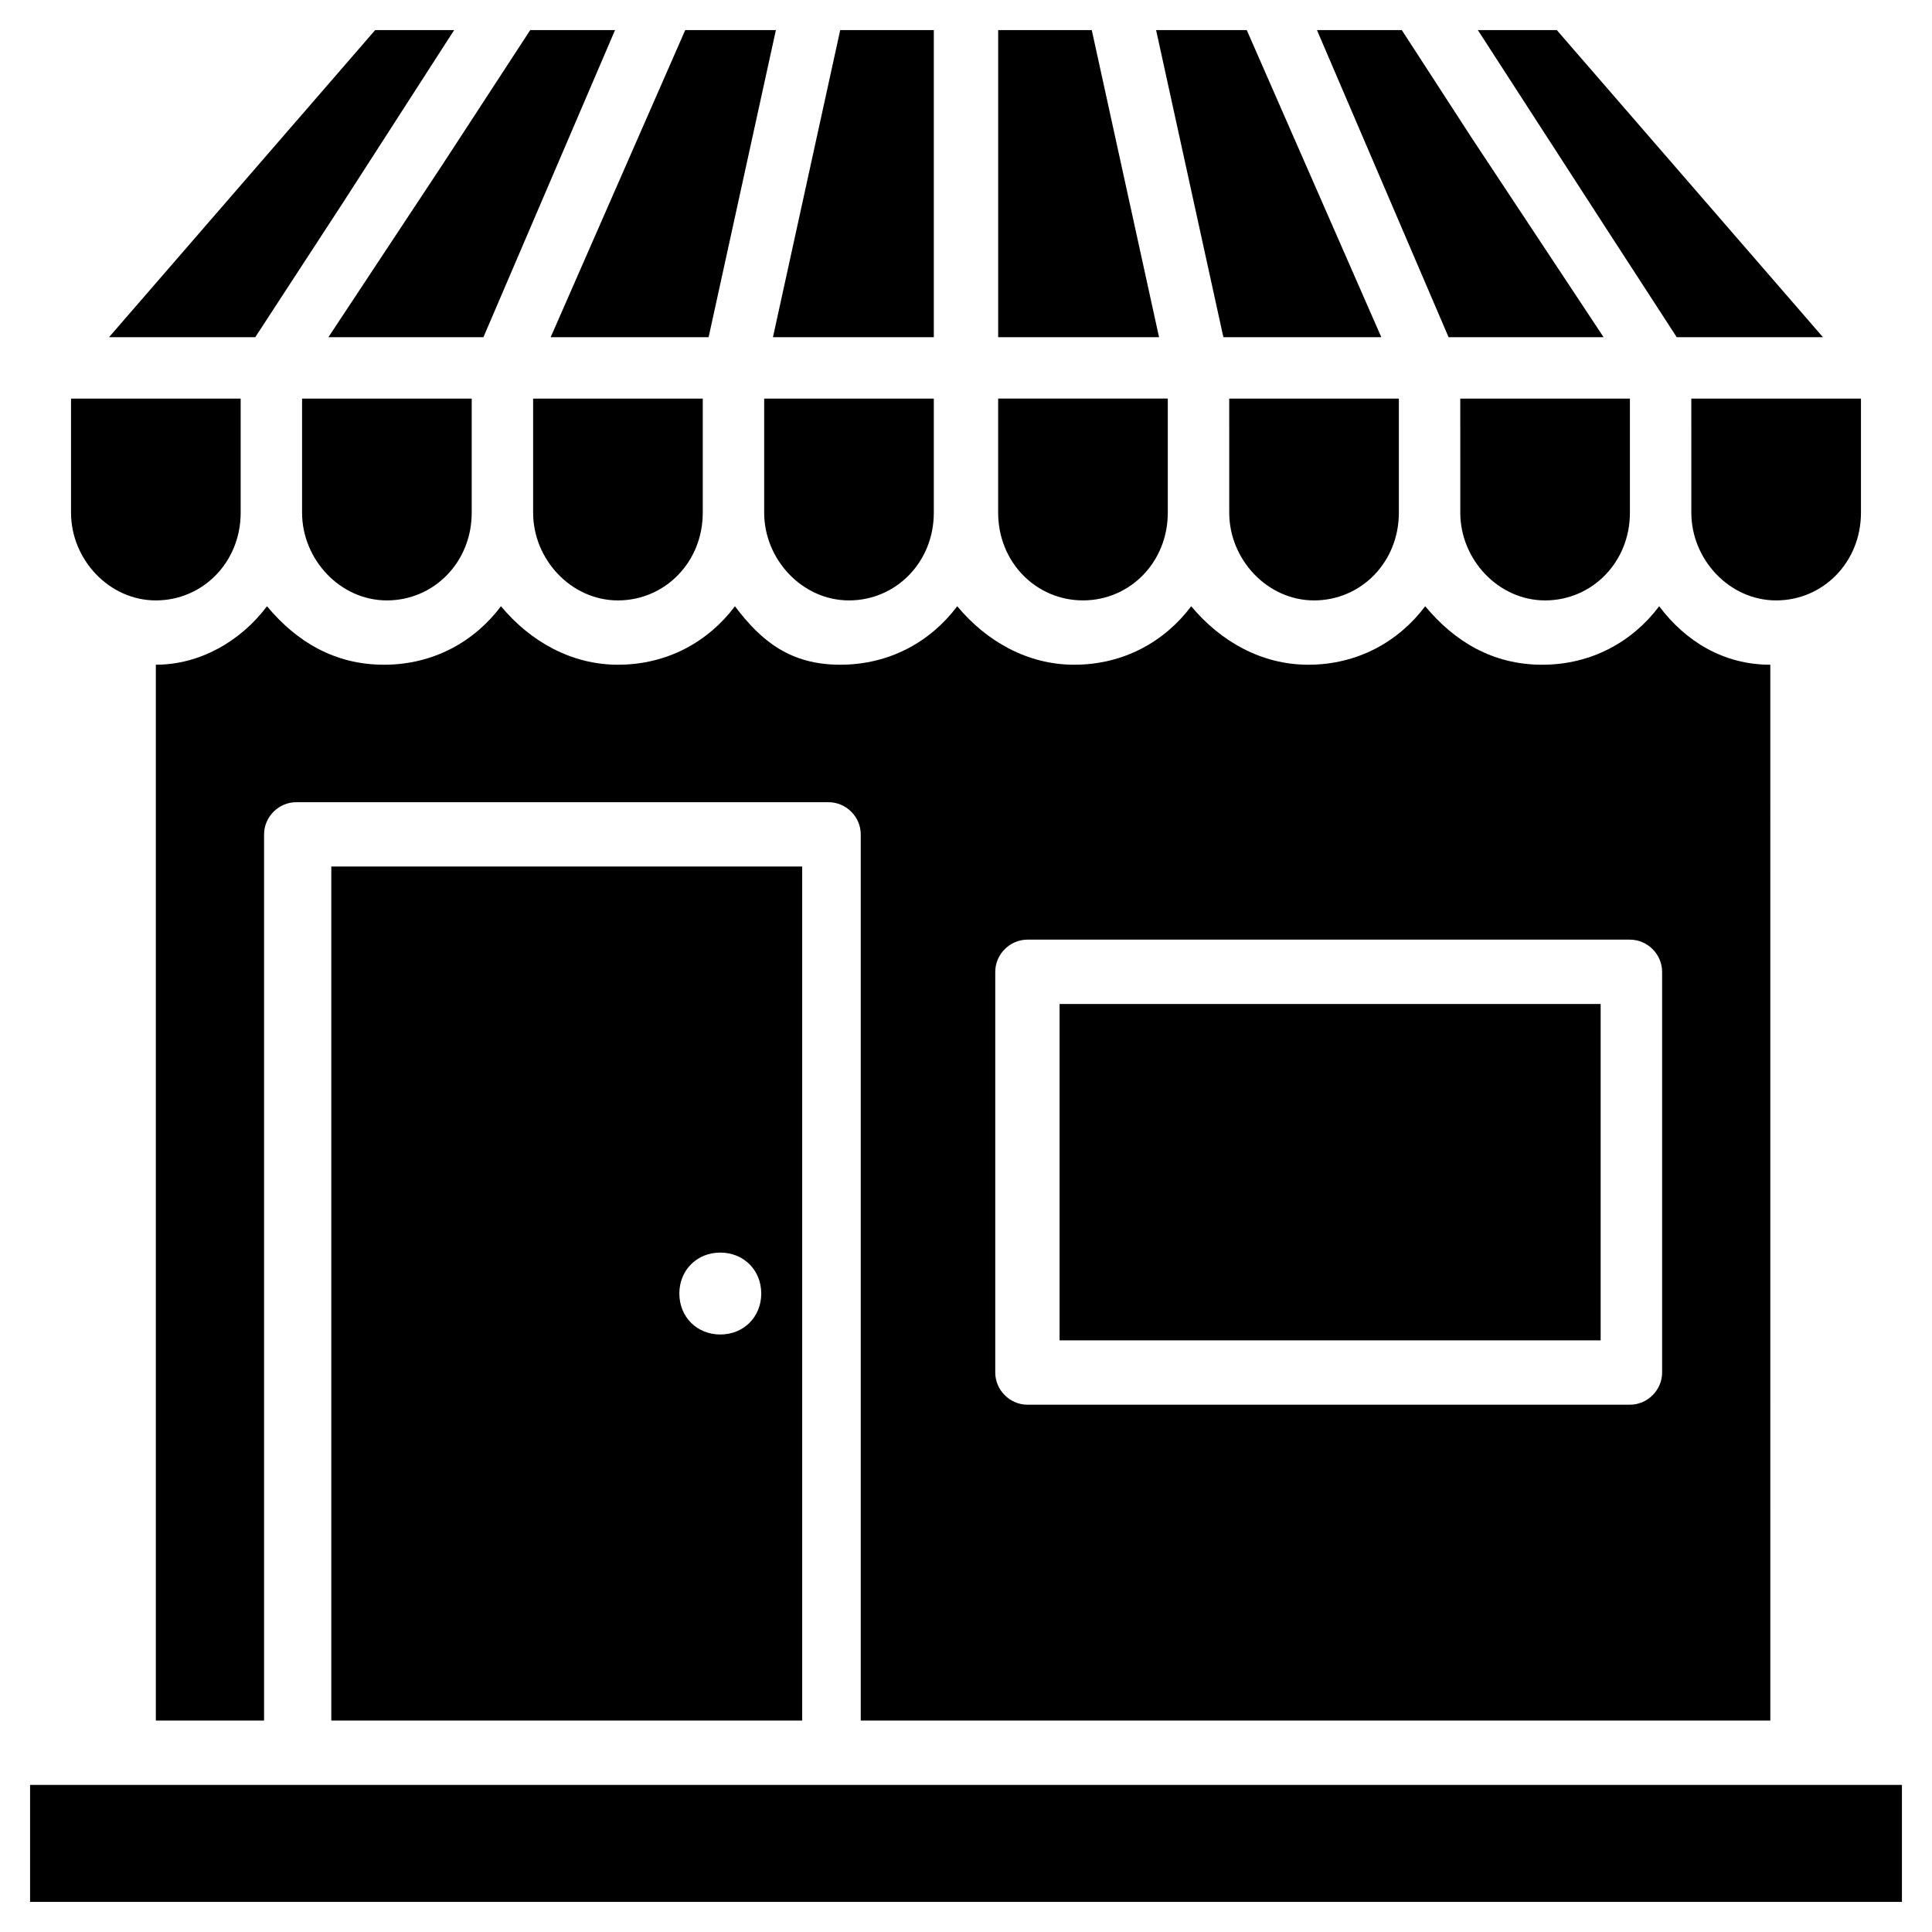
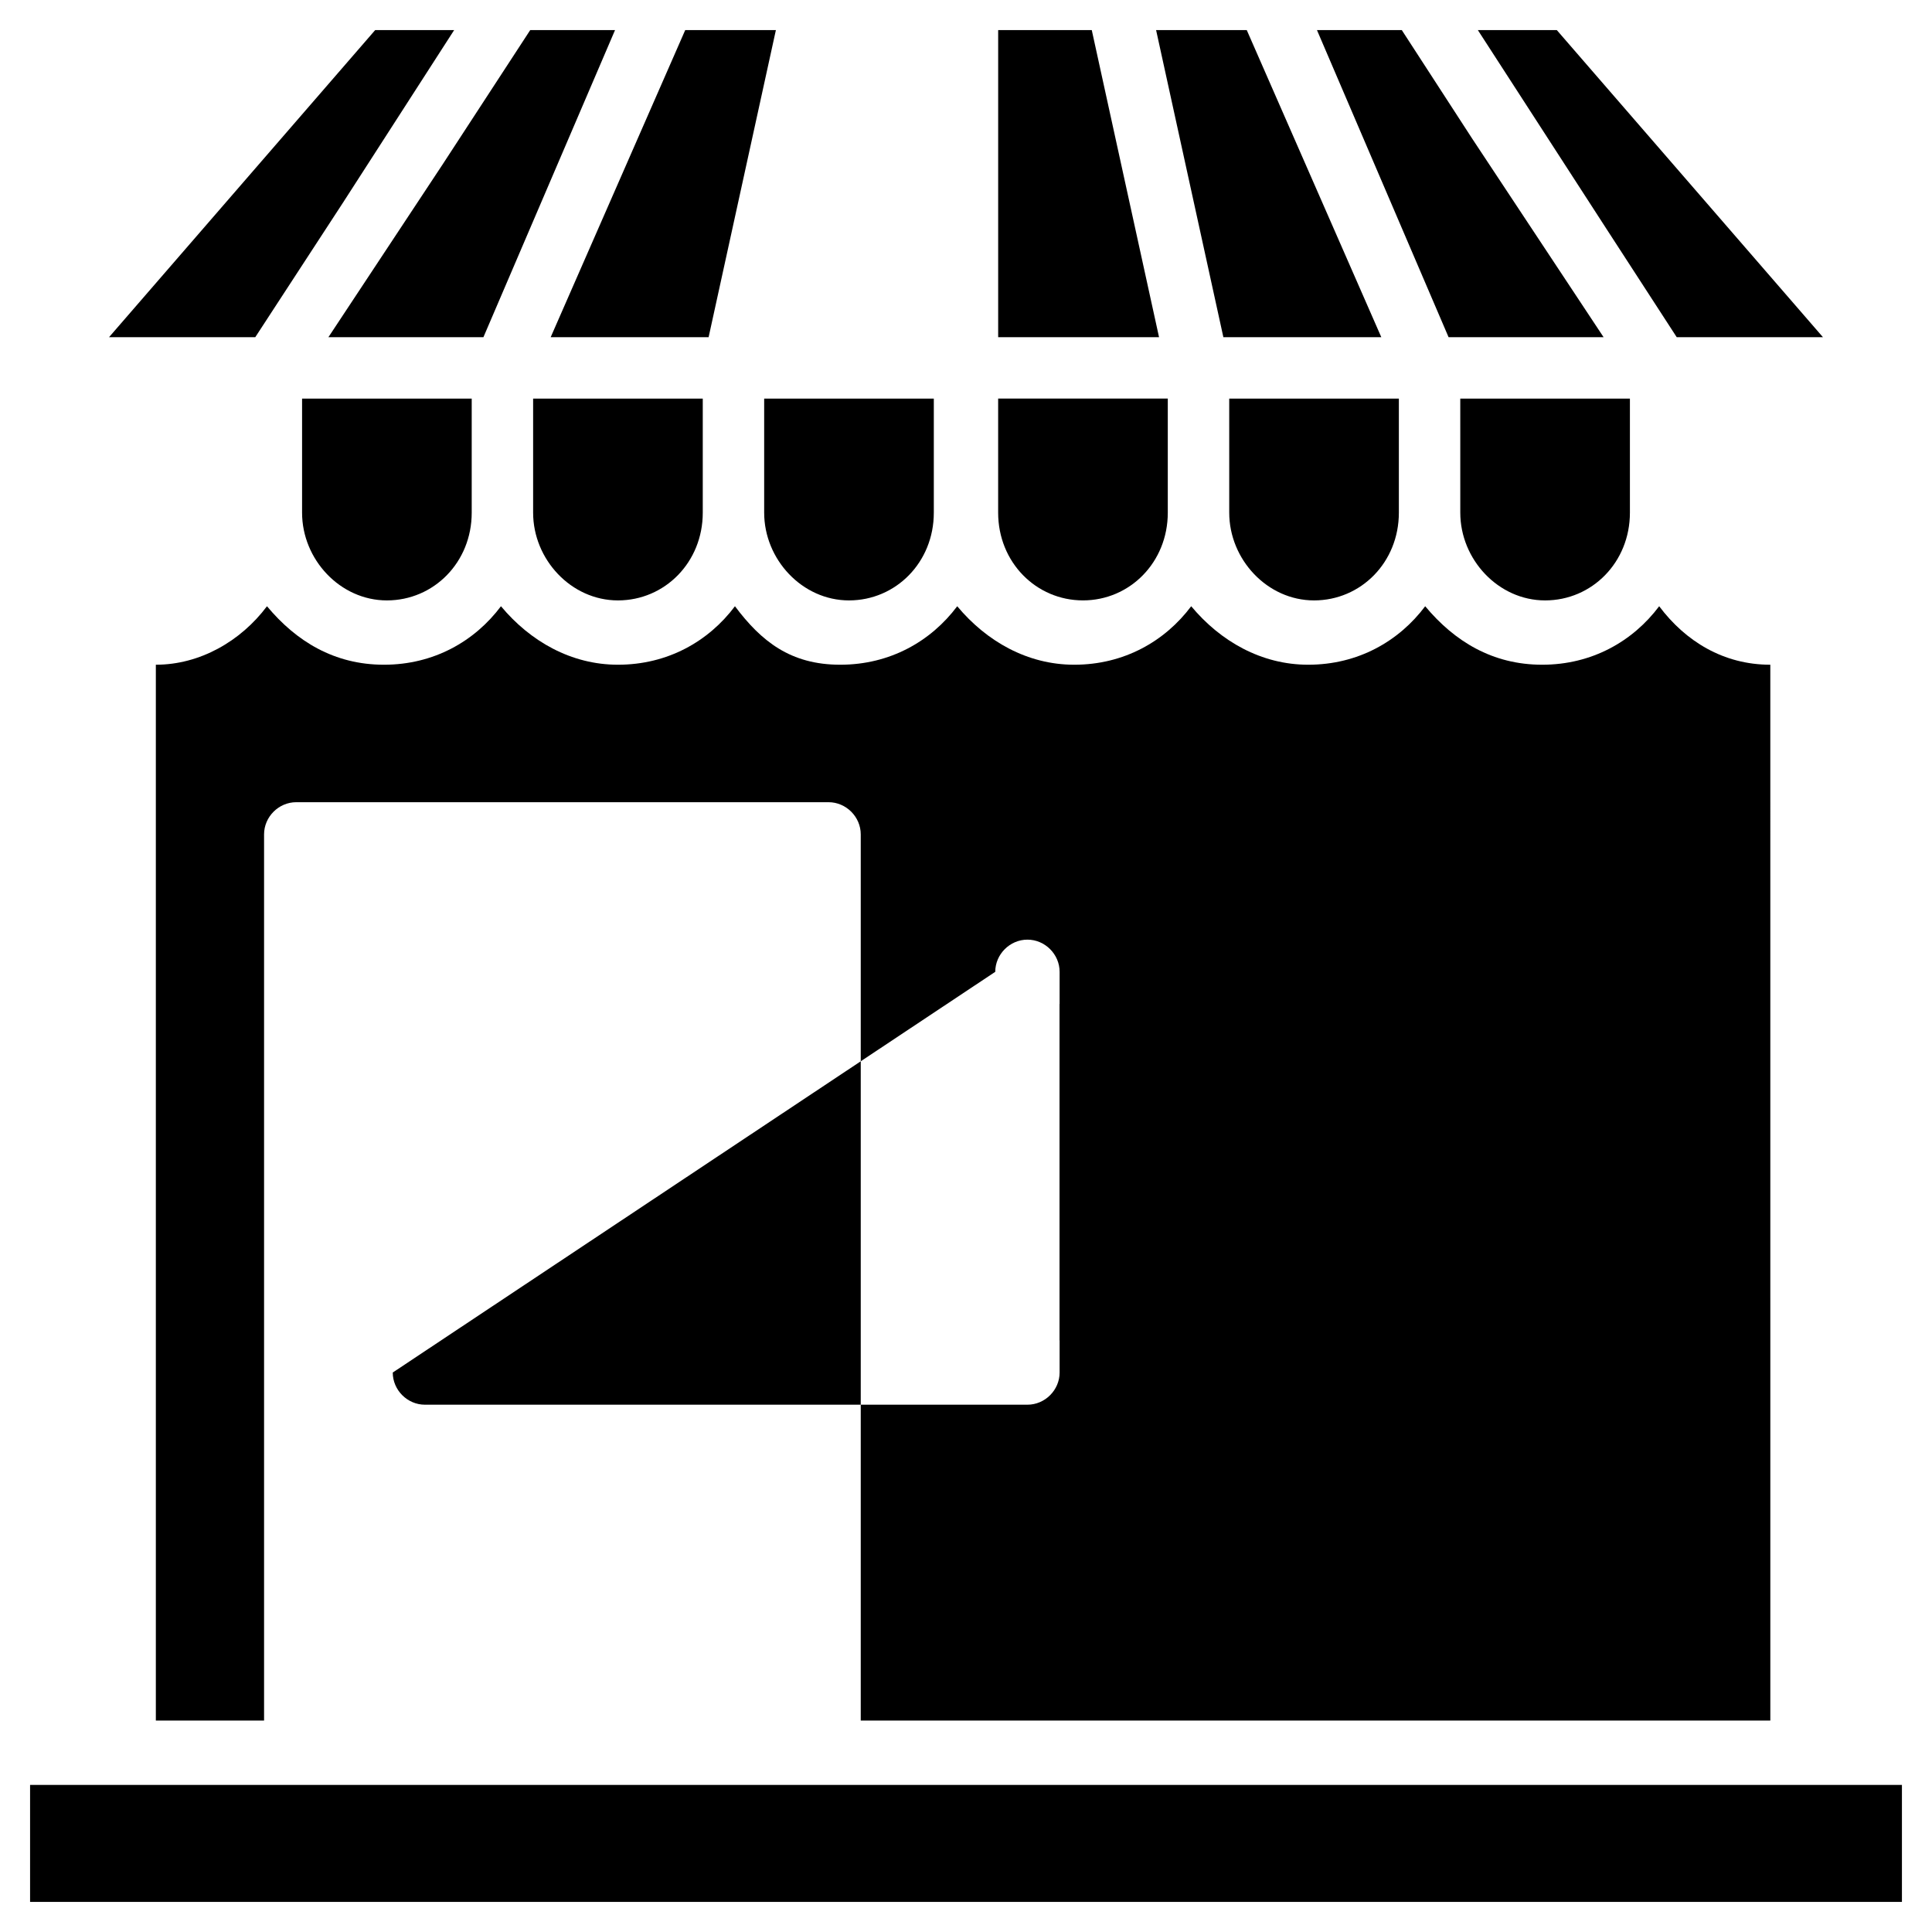
<svg xmlns="http://www.w3.org/2000/svg" fill="#000000" width="800px" height="800px" version="1.1" viewBox="144 144 512 512">
  <g>
    <path d="m433.33 151.97h-24.805v81.387h42.633z" />
    <path d="m469.76 279.86c0 12.402 10.078 23.254 22.477 23.254 12.402 0 22.477-10.078 22.477-23.254v-30.23h-44.957z" />
    <path d="m431 303.11c12.402 0 22.477-10.078 22.477-23.254v-30.23h-44.957v30.23c0 13.176 10.078 23.254 22.48 23.254z" />
    <path d="m424.8 410.07h143.39v89.137h-143.39z" />
-     <path d="m338.77 304.66c-6.977 9.301-17.828 15.5-31.004 15.5-12.402 0-23.254-6.199-31.004-15.5-6.977 9.301-17.828 15.5-31.004 15.5-13.176 0-23.254-6.199-31.004-15.5-6.977 9.301-17.828 15.5-29.453 15.5v279.81h28.68v-234.85c0-4.652 3.875-8.527 8.527-8.527h141.07c4.652 0 8.527 3.875 8.527 8.527v234.85h241.05l-0.004-279.81c-12.402 0-22.477-6.199-29.453-15.5-6.977 9.301-17.828 15.5-31.004 15.5-13.176 0-23.254-6.199-31.004-15.5-6.977 9.301-17.828 15.5-31.004 15.5-12.402 0-23.254-6.199-31.004-15.5-6.977 9.301-17.828 15.5-31.004 15.5-12.402 0-23.254-6.199-31.004-15.5-6.977 9.301-17.828 15.5-31.004 15.5s-20.926-6.199-27.902-15.5zm68.984 96.883c0-4.652 3.875-8.527 8.527-8.527h159.67c4.652 0 8.527 3.875 8.527 8.527v106.19c0 4.652-3.875 8.527-8.527 8.527h-159.67c-4.652 0-8.527-3.875-8.527-8.527z" />
-     <path d="m592.22 279.86c0 12.402 10.078 23.254 22.477 23.254 12.402 0 22.477-10.078 22.477-23.254v-30.23h-44.957z" />
+     <path d="m338.77 304.66c-6.977 9.301-17.828 15.5-31.004 15.5-12.402 0-23.254-6.199-31.004-15.5-6.977 9.301-17.828 15.5-31.004 15.5-13.176 0-23.254-6.199-31.004-15.5-6.977 9.301-17.828 15.5-29.453 15.5v279.81h28.68v-234.85c0-4.652 3.875-8.527 8.527-8.527h141.07c4.652 0 8.527 3.875 8.527 8.527v234.85h241.05l-0.004-279.81c-12.402 0-22.477-6.199-29.453-15.5-6.977 9.301-17.828 15.5-31.004 15.5-13.176 0-23.254-6.199-31.004-15.5-6.977 9.301-17.828 15.5-31.004 15.5-12.402 0-23.254-6.199-31.004-15.5-6.977 9.301-17.828 15.5-31.004 15.5-12.402 0-23.254-6.199-31.004-15.5-6.977 9.301-17.828 15.5-31.004 15.5s-20.926-6.199-27.902-15.5zm68.984 96.883c0-4.652 3.875-8.527 8.527-8.527c4.652 0 8.527 3.875 8.527 8.527v106.19c0 4.652-3.875 8.527-8.527 8.527h-159.67c-4.652 0-8.527-3.875-8.527-8.527z" />
    <path d="m588.35 233.36h38.754l-70.535-81.387h-20.926l34.102 52.707z" />
-     <path d="m356.59 599.97v-226.33h-124.79v226.33zm-21.703-124.02c6.199 0 10.852 4.652 10.852 10.852 0 6.199-4.652 10.852-10.852 10.852s-10.852-4.652-10.852-10.852c0-6.199 4.652-10.852 10.852-10.852z" />
    <path d="m510.06 233.36-35.656-81.387h-24.027l17.828 81.387z" />
    <path d="m568.97 233.36-34.879-52.707-18.602-28.68h-22.48l34.879 81.387z" />
    <path d="m530.99 279.86c0 12.402 10.078 23.254 22.477 23.254 12.402 0 22.477-10.078 22.477-23.254v-30.23h-44.957z" />
    <path d="m234.9 197.7 29.457-45.73h-20.93l-70.531 81.387h38.754z" />
    <path d="m231.03 233.36h41.082l34.879-81.387h-22.477l-23.254 35.656z" />
    <path d="m331.79 233.36 17.828-81.387h-24.027l-35.656 81.387z" />
-     <path d="m391.47 233.36v-81.387h-24.805l-17.824 81.387z" />
-     <path d="m207.78 279.86v-30.23h-44.957v30.23c0 12.402 10.078 23.254 22.477 23.254 12.402 0 22.48-10.078 22.48-23.254z" />
    <path d="m223.28 617.02h-71.309v31.004h496.06v-31.004z" />
    <path d="m269.01 279.86v-30.23h-44.957v30.23c0 12.402 10.078 23.254 22.477 23.254 12.406 0 22.48-10.078 22.48-23.254z" />
    <path d="m391.47 279.86v-30.23h-44.957v30.23c0 12.402 10.078 23.254 22.477 23.254 12.402 0 22.48-10.078 22.48-23.254z" />
    <path d="m330.24 279.86v-30.23h-44.957v30.23c0 12.402 10.078 23.254 22.477 23.254 12.402 0 22.48-10.078 22.48-23.254z" />
  </g>
</svg>